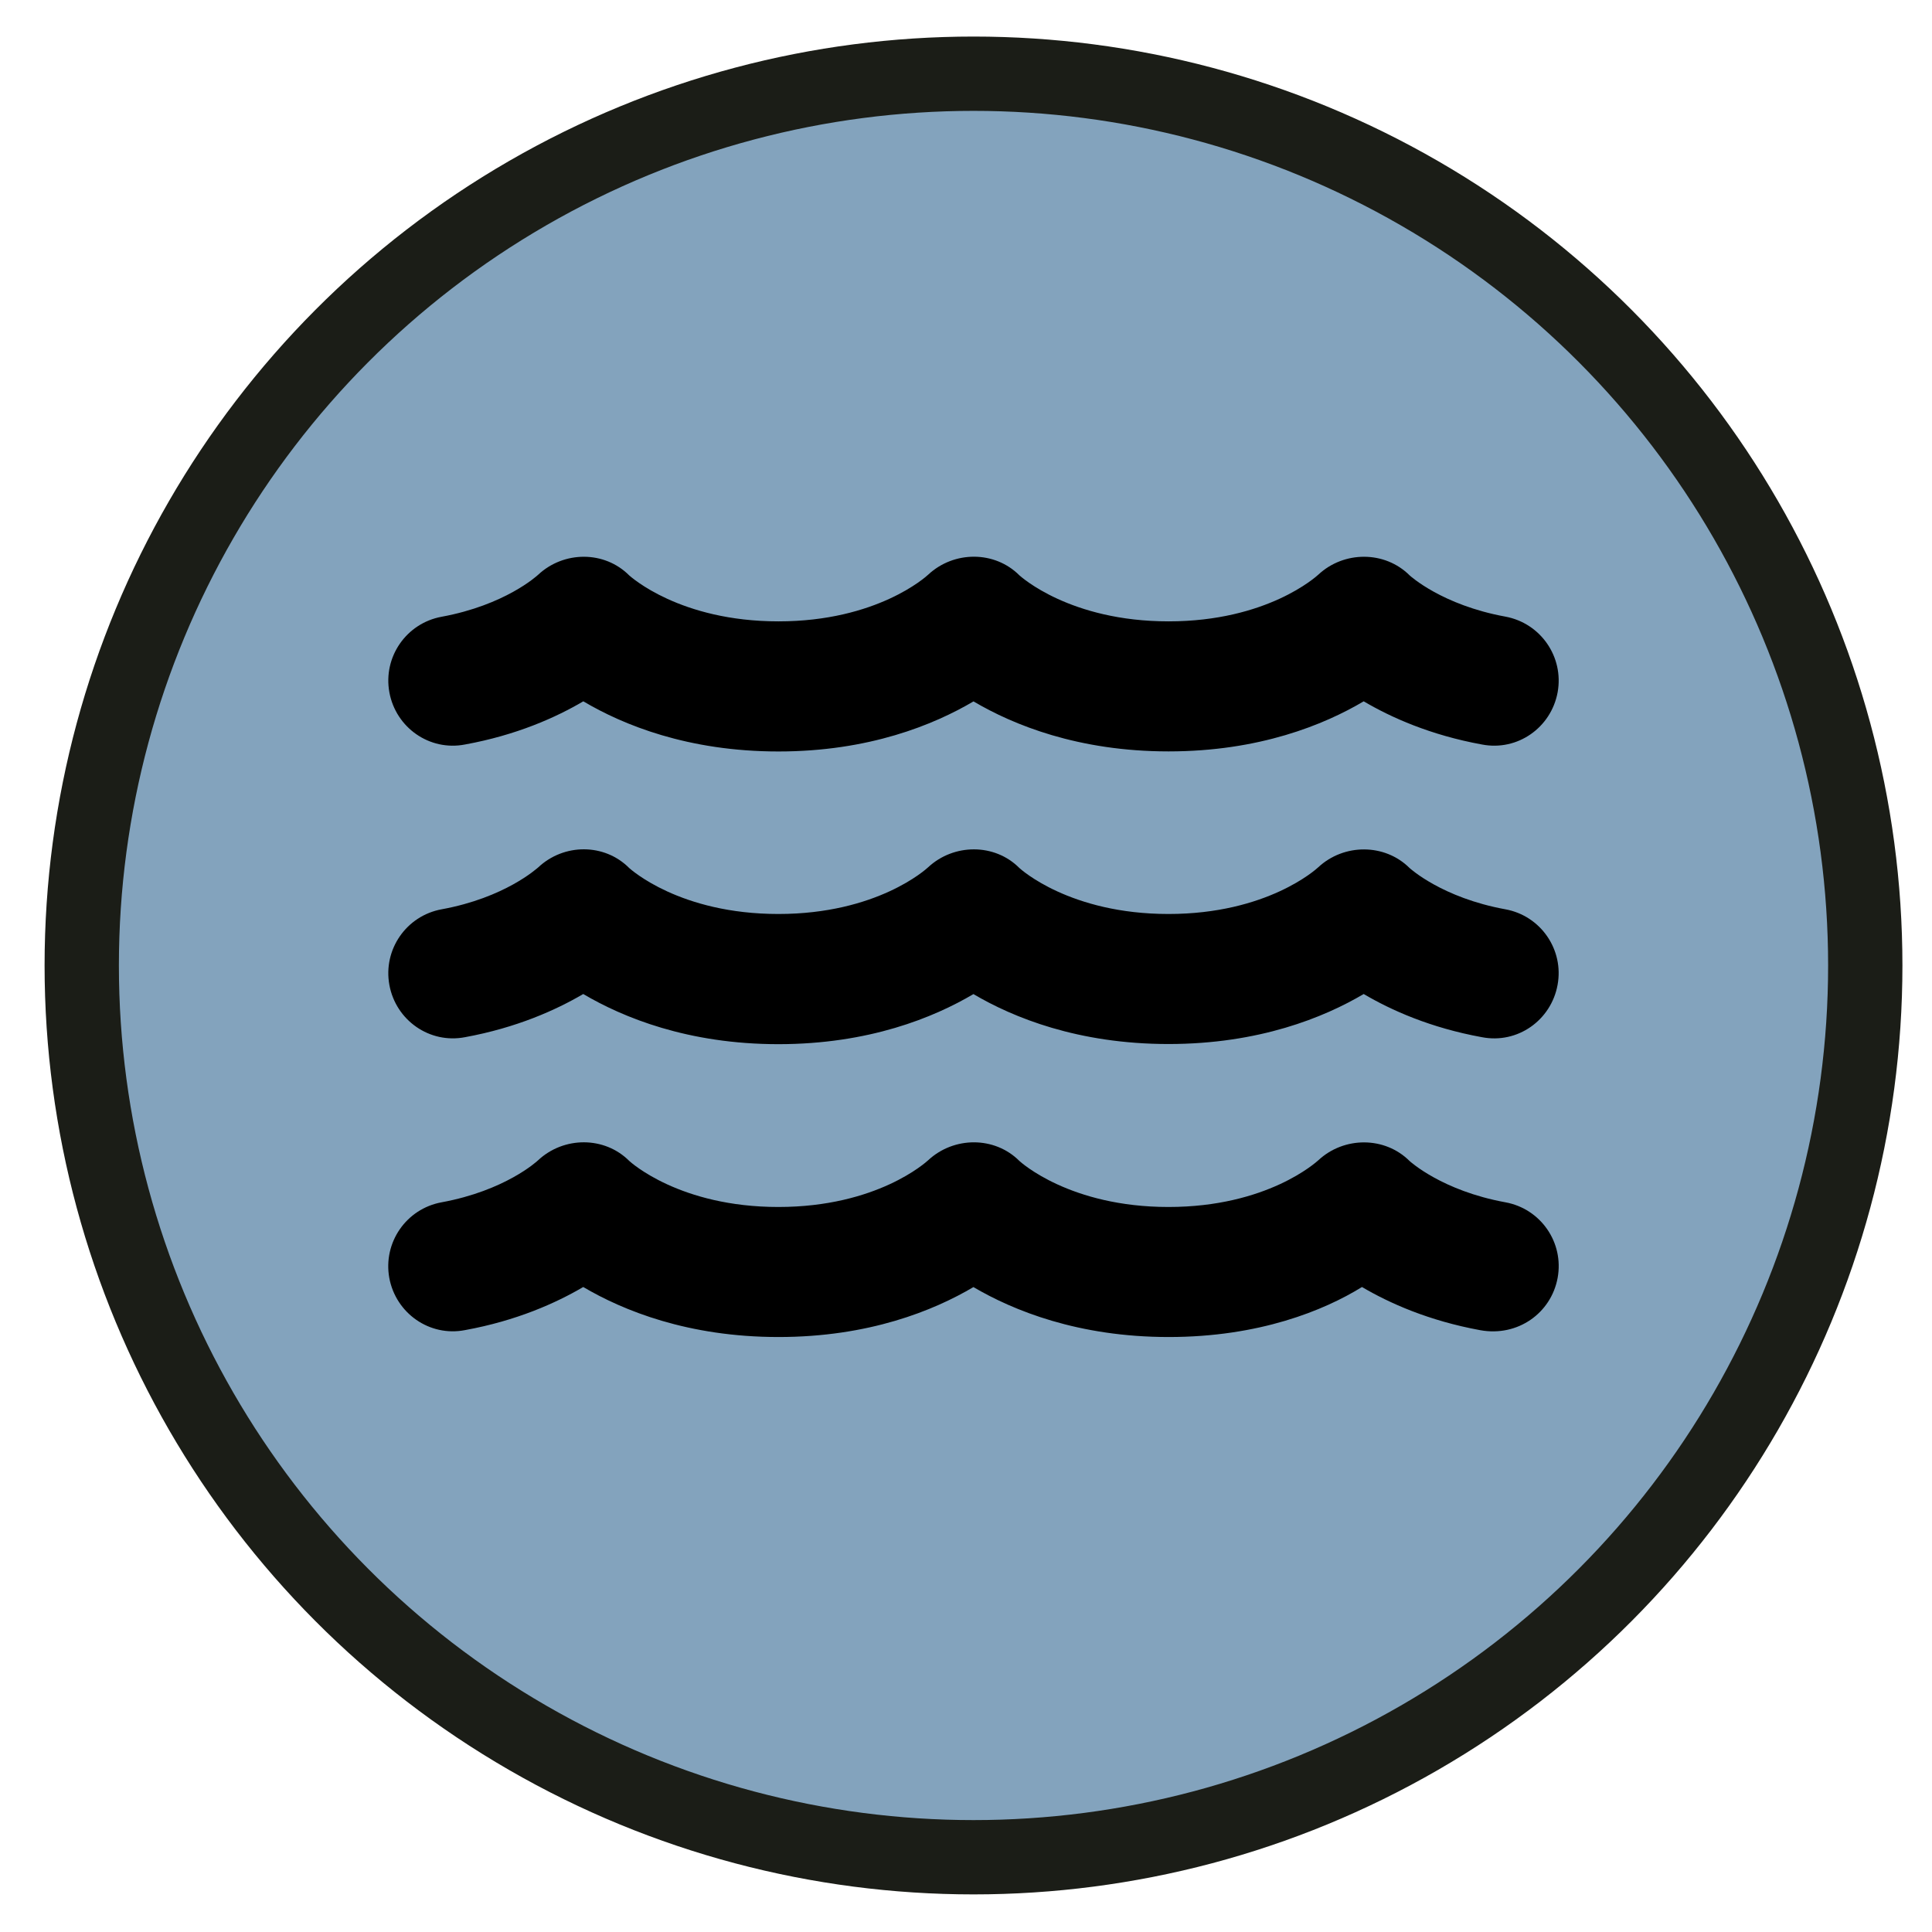
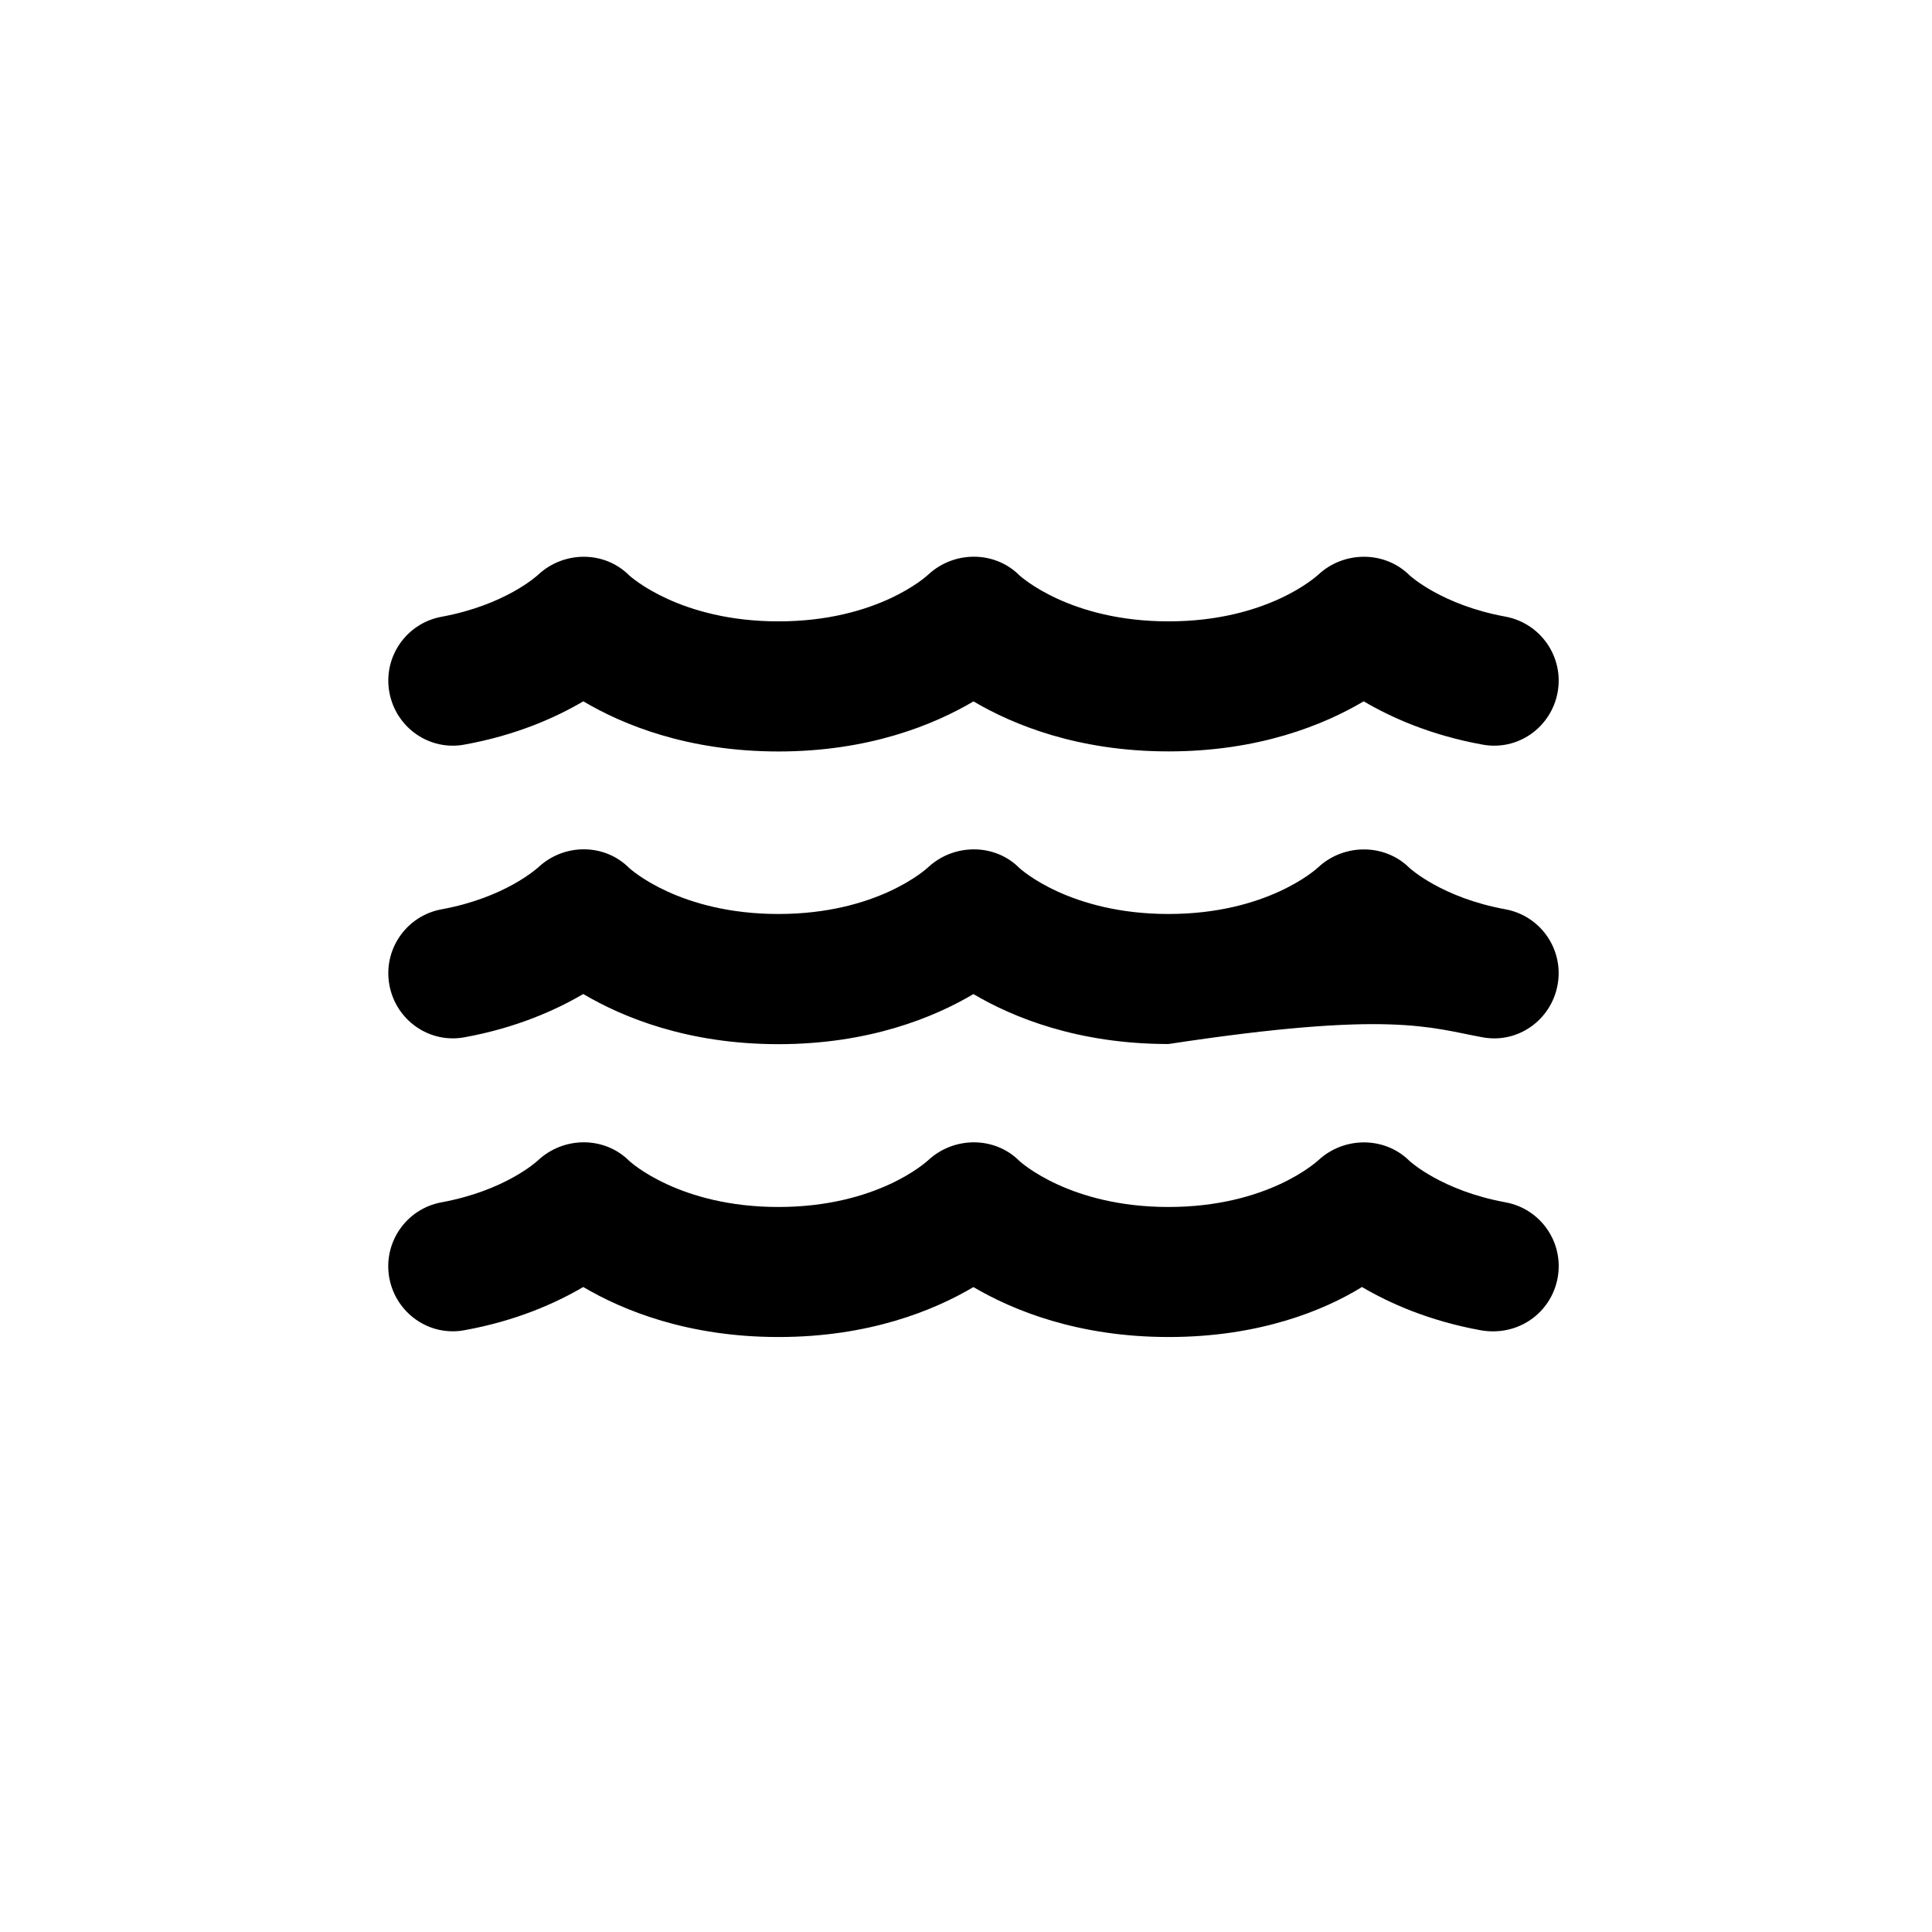
<svg xmlns="http://www.w3.org/2000/svg" width="26" height="26" viewBox="0 0 26 26">
  <g fill="none" fill-rule="evenodd" transform="translate(.6 .492)">
-     <circle cx="12.501" cy="12.501" r="12.001" fill="#83A3BD" stroke="#1B1D17" />
-     <path fill="#000" fill-rule="nonzero" d="M15.034,4.745 C14.18,4.589 13.753,4.196 13.745,4.19 C13.41,3.856 12.86,3.859 12.516,4.179 C12.488,4.205 11.828,4.808 10.5,4.808 C9.171,4.808 8.511,4.205 8.493,4.189 C8.16,3.854 7.61,3.859 7.266,4.179 C7.238,4.205 6.578,4.808 5.25,4.808 C3.921,4.808 3.263,4.206 3.243,4.19 C2.91,3.854 2.362,3.856 2.017,4.182 C1.999,4.195 1.572,4.589 0.718,4.745 C0.243,4.832 -0.072,5.287 0.015,5.763 C0.102,6.238 0.555,6.558 1.033,6.466 C1.726,6.339 2.256,6.101 2.624,5.885 C3.158,6.2 4.032,6.56 5.25,6.56 C6.469,6.56 7.342,6.201 7.875,5.886 C8.409,6.201 9.282,6.558 10.5,6.558 C11.719,6.558 12.594,6.2 13.127,5.885 C13.495,6.102 14.025,6.34 14.718,6.466 C15.198,6.559 15.649,6.238 15.736,5.763 C15.824,5.289 15.51,4.832 15.034,4.745 L15.034,4.745 Z M15.034,8.688 C14.18,8.532 13.753,8.139 13.745,8.133 C13.411,7.799 12.862,7.801 12.517,8.122 C12.488,8.147 11.829,8.751 10.5,8.751 C9.172,8.751 8.512,8.148 8.494,8.132 C8.16,7.797 7.611,7.801 7.266,8.122 C7.238,8.147 6.579,8.751 5.25,8.751 C3.922,8.751 3.262,8.148 3.244,8.132 C2.91,7.797 2.361,7.8 2.016,8.123 C1.999,8.139 1.572,8.531 0.718,8.688 C0.242,8.775 -0.072,9.23 0.014,9.706 C0.102,10.181 0.556,10.501 1.033,10.408 C1.726,10.282 2.256,10.044 2.624,9.828 C3.158,10.143 4.033,10.501 5.252,10.501 C6.47,10.501 7.342,10.144 7.875,9.829 C8.409,10.143 9.284,10.501 10.503,10.501 C11.722,10.501 12.595,10.143 13.104,9.828 C13.472,10.045 14.002,10.282 14.695,10.409 C15.198,10.501 15.649,10.181 15.737,9.705 C15.824,9.229 15.51,8.775 15.034,8.688 L15.034,8.688 Z M1.033,2.527 C1.726,2.401 2.256,2.163 2.625,1.946 C3.158,2.262 4.032,2.621 5.251,2.621 C6.469,2.621 7.342,2.262 7.876,1.947 C8.409,2.262 9.283,2.62 10.501,2.62 C11.72,2.62 12.594,2.262 13.127,1.946 C13.495,2.163 14.026,2.401 14.718,2.527 C15.198,2.62 15.65,2.299 15.737,1.824 C15.823,1.349 15.509,0.894 15.033,0.806 C14.18,0.65 13.753,0.258 13.745,0.251 C13.411,-0.082 12.861,-0.08 12.517,0.241 C12.489,0.266 11.829,0.87 10.501,0.87 C9.172,0.87 8.512,0.266 8.494,0.251 C8.16,-0.084 7.611,-0.08 7.267,0.241 C7.239,0.267 6.579,0.87 5.251,0.87 C3.922,0.87 3.263,0.268 3.243,0.252 C2.91,-0.083 2.362,-0.08 2.017,0.243 C1.999,0.259 1.572,0.651 0.718,0.808 C0.243,0.895 -0.072,1.35 0.015,1.825 C0.102,2.3 0.556,2.62 1.033,2.527 L1.033,2.527 Z" transform="translate(4.625 7)" />
+     <path fill="#000" fill-rule="nonzero" d="M15.034,4.745 C14.18,4.589 13.753,4.196 13.745,4.19 C13.41,3.856 12.86,3.859 12.516,4.179 C12.488,4.205 11.828,4.808 10.5,4.808 C9.171,4.808 8.511,4.205 8.493,4.189 C8.16,3.854 7.61,3.859 7.266,4.179 C7.238,4.205 6.578,4.808 5.25,4.808 C3.921,4.808 3.263,4.206 3.243,4.19 C2.91,3.854 2.362,3.856 2.017,4.182 C1.999,4.195 1.572,4.589 0.718,4.745 C0.243,4.832 -0.072,5.287 0.015,5.763 C0.102,6.238 0.555,6.558 1.033,6.466 C1.726,6.339 2.256,6.101 2.624,5.885 C3.158,6.2 4.032,6.56 5.25,6.56 C6.469,6.56 7.342,6.201 7.875,5.886 C8.409,6.201 9.282,6.558 10.5,6.558 C13.495,6.102 14.025,6.34 14.718,6.466 C15.198,6.559 15.649,6.238 15.736,5.763 C15.824,5.289 15.51,4.832 15.034,4.745 L15.034,4.745 Z M15.034,8.688 C14.18,8.532 13.753,8.139 13.745,8.133 C13.411,7.799 12.862,7.801 12.517,8.122 C12.488,8.147 11.829,8.751 10.5,8.751 C9.172,8.751 8.512,8.148 8.494,8.132 C8.16,7.797 7.611,7.801 7.266,8.122 C7.238,8.147 6.579,8.751 5.25,8.751 C3.922,8.751 3.262,8.148 3.244,8.132 C2.91,7.797 2.361,7.8 2.016,8.123 C1.999,8.139 1.572,8.531 0.718,8.688 C0.242,8.775 -0.072,9.23 0.014,9.706 C0.102,10.181 0.556,10.501 1.033,10.408 C1.726,10.282 2.256,10.044 2.624,9.828 C3.158,10.143 4.033,10.501 5.252,10.501 C6.47,10.501 7.342,10.144 7.875,9.829 C8.409,10.143 9.284,10.501 10.503,10.501 C11.722,10.501 12.595,10.143 13.104,9.828 C13.472,10.045 14.002,10.282 14.695,10.409 C15.198,10.501 15.649,10.181 15.737,9.705 C15.824,9.229 15.51,8.775 15.034,8.688 L15.034,8.688 Z M1.033,2.527 C1.726,2.401 2.256,2.163 2.625,1.946 C3.158,2.262 4.032,2.621 5.251,2.621 C6.469,2.621 7.342,2.262 7.876,1.947 C8.409,2.262 9.283,2.62 10.501,2.62 C11.72,2.62 12.594,2.262 13.127,1.946 C13.495,2.163 14.026,2.401 14.718,2.527 C15.198,2.62 15.65,2.299 15.737,1.824 C15.823,1.349 15.509,0.894 15.033,0.806 C14.18,0.65 13.753,0.258 13.745,0.251 C13.411,-0.082 12.861,-0.08 12.517,0.241 C12.489,0.266 11.829,0.87 10.501,0.87 C9.172,0.87 8.512,0.266 8.494,0.251 C8.16,-0.084 7.611,-0.08 7.267,0.241 C7.239,0.267 6.579,0.87 5.251,0.87 C3.922,0.87 3.263,0.268 3.243,0.252 C2.91,-0.083 2.362,-0.08 2.017,0.243 C1.999,0.259 1.572,0.651 0.718,0.808 C0.243,0.895 -0.072,1.35 0.015,1.825 C0.102,2.3 0.556,2.62 1.033,2.527 L1.033,2.527 Z" transform="translate(4.625 7)" />
  </g>
</svg>